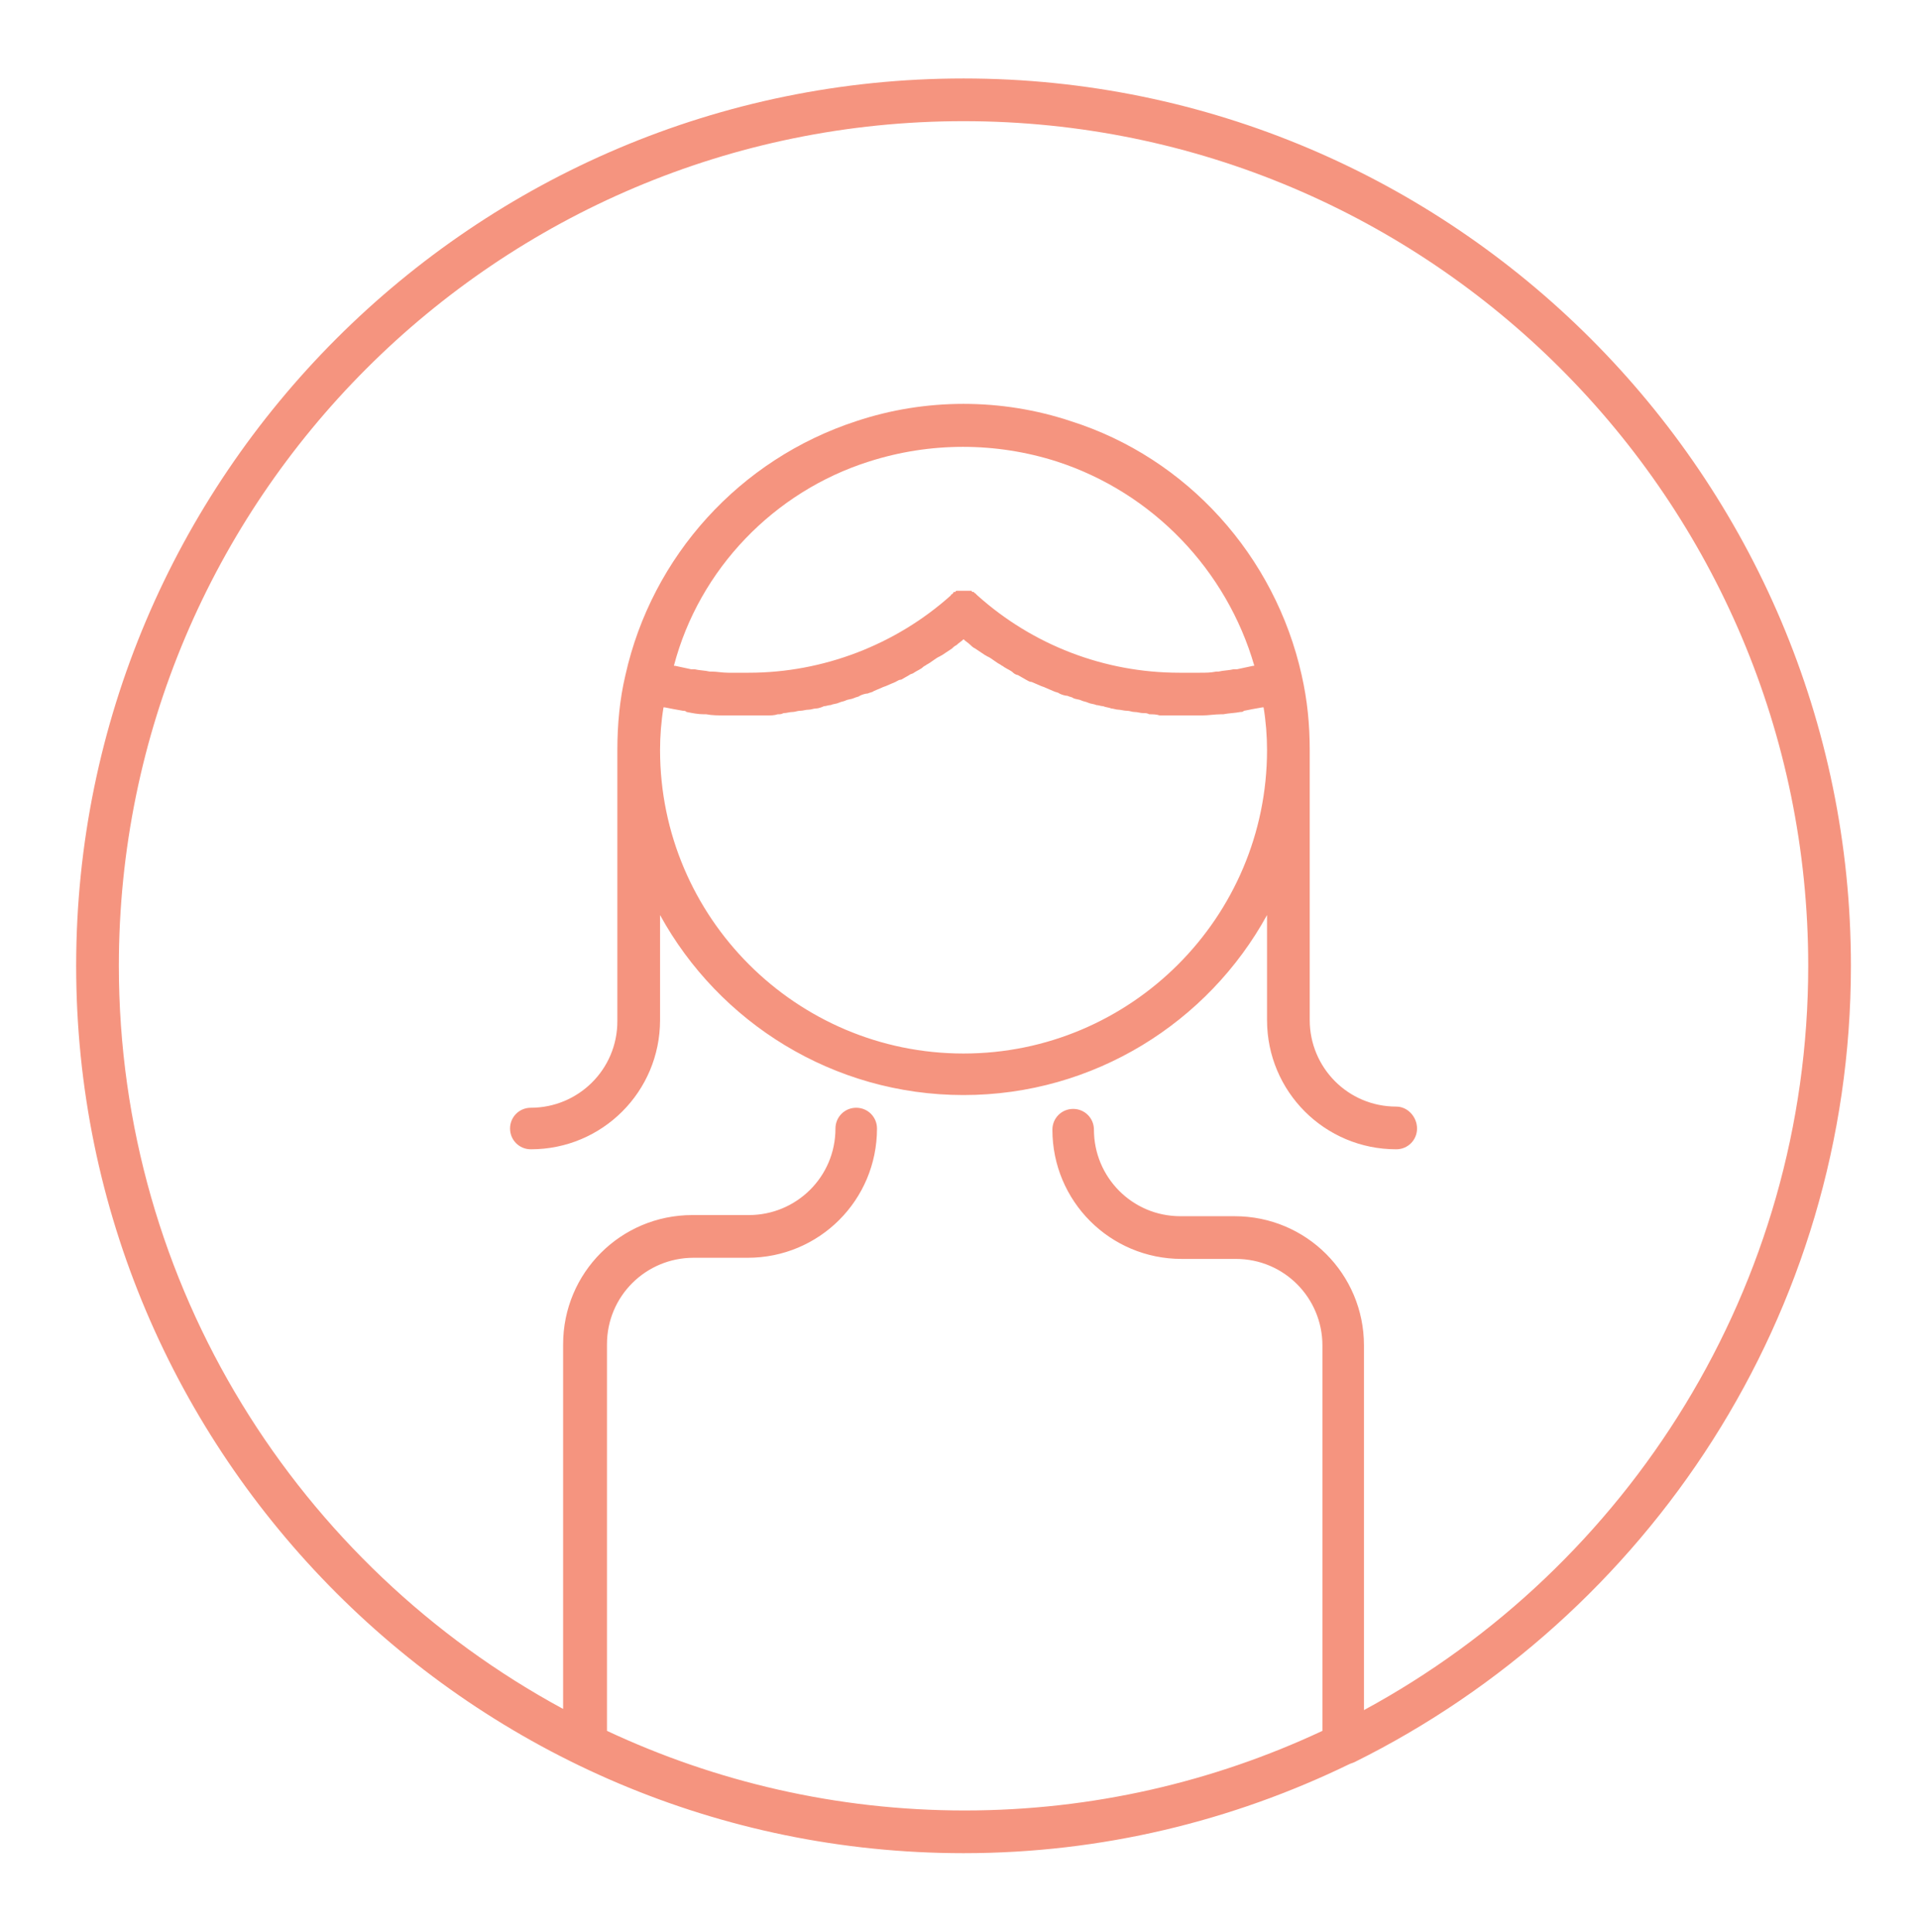
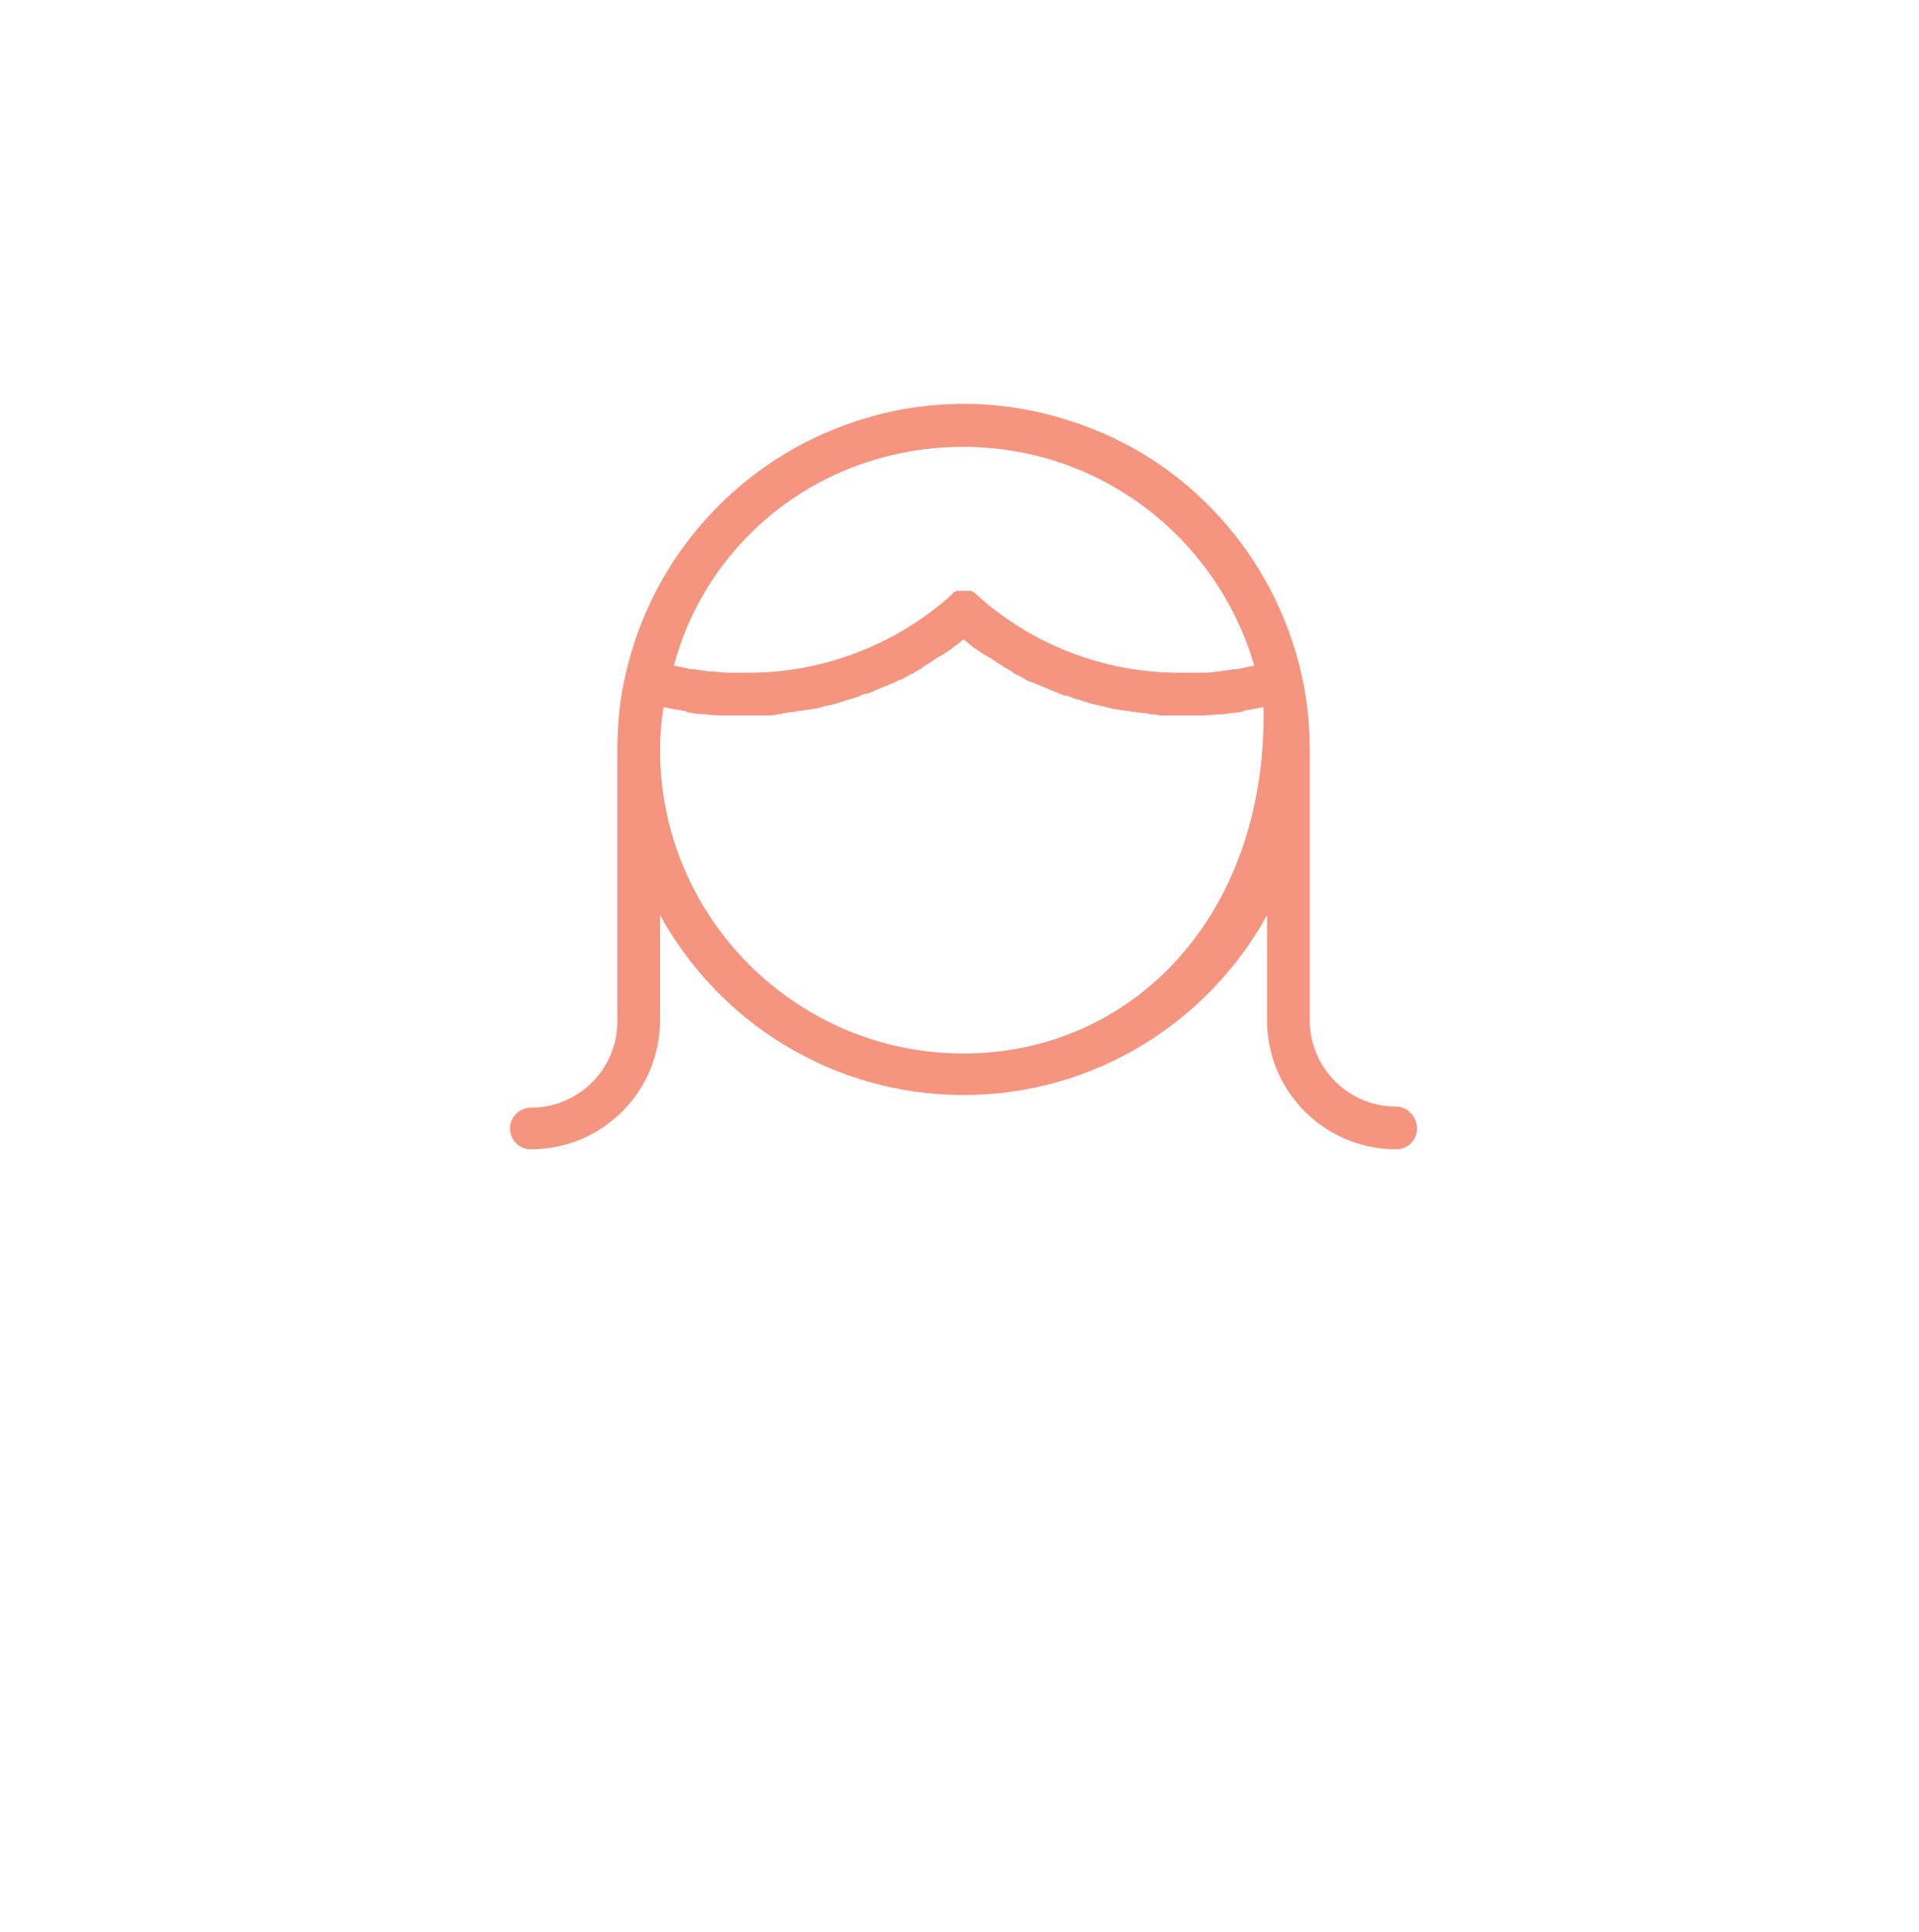
<svg xmlns="http://www.w3.org/2000/svg" version="1.1" id="Layer_1" x="0px" y="0px" viewBox="0 0 166.3 167.4" style="enable-background:new 0 0 166.3 167.4;" xml:space="preserve">
  <style type="text/css">
    path {
        fill: #F5947F;
    }
    </style>
  <g>
-     <path d="M83.5,6.8C41.1,6.8,6.6,41.3,6.6,83.7s34.5,76.9,76.9,76.9c12,0,23.3-2.8,33.4-7.7c0.2-0.1,0.3-0.1,0.5-0.2   c25.4-12.6,43-38.8,43-69C160.4,41.3,125.9,6.8,83.5,6.8z M118.2,148.2v-31.6c0-6.2-5-11.2-11.2-11.2h-4.7c-4.2,0-7.5-3.4-7.5-7.5   c0-1-0.8-1.8-1.8-1.8c-1,0-1.8,0.8-1.8,1.8c0,6.2,5,11.2,11.2,11.2h4.7c4.2,0,7.5,3.4,7.5,7.5V150c-9.4,4.4-19.9,6.9-31,6.9   s-21.6-2.5-31-6.9v-33.5c0-4.2,3.4-7.5,7.5-7.5h4.7c6.2,0,11.2-5,11.2-11.2c0-1-0.8-1.8-1.8-1.8c-1,0-1.8,0.8-1.8,1.8   c0,4.2-3.4,7.5-7.5,7.5H60c-6.2,0-11.2,5-11.2,11.2v31.6c-22.9-12.4-38.5-36.6-38.5-64.4c0-40.4,32.8-73.2,73.2-73.2   s73.2,32.8,73.2,73.2C156.7,111.5,141.1,135.8,118.2,148.2z" />
-     <path d="M121,95.9c-4.2,0-7.5-3.4-7.5-7.5V65c0-2.2-0.2-4.3-0.7-6.5c0,0,0,0,0,0c-2.3-10.3-9.9-18.8-20-22c-6-2-12.6-2-18.6,0   c-10.1,3.3-17.7,11.7-20,22c0,0,0,0,0,0c-0.5,2.1-0.7,4.3-0.7,6.5v23.5c0,4.2-3.4,7.5-7.5,7.5c-1,0-1.8,0.8-1.8,1.8   c0,1,0.8,1.8,1.8,1.8c6.2,0,11.2-5,11.2-11.2v-9.1c5.1,9.3,15,15.6,26.3,15.6s21.2-6.3,26.3-15.6v9.1c0,6.2,5,11.2,11.2,11.2   c1,0,1.8-0.8,1.8-1.8C122.8,96.8,122,95.9,121,95.9z M75.3,40c5.3-1.7,11-1.7,16.3,0c8.3,2.7,14.7,9.4,17.1,17.7c0,0-0.1,0-0.1,0   c-0.5,0.1-0.9,0.2-1.4,0.3c-0.1,0-0.2,0-0.3,0c-0.4,0.1-0.9,0.1-1.3,0.2c-0.1,0-0.1,0-0.2,0c-0.5,0.1-0.9,0.1-1.4,0.1   c-0.1,0-0.2,0-0.3,0c-0.5,0-1,0-1.5,0c-6.5,0-12.7-2.4-17.5-6.7c0,0,0,0-0.1-0.1c0,0-0.1-0.1-0.1-0.1c0,0-0.1,0-0.1-0.1   c0,0-0.1,0-0.1,0c0,0-0.1,0-0.1-0.1c0,0-0.1,0-0.1,0c0,0-0.1,0-0.1,0c0,0-0.1,0-0.1,0c0,0-0.1,0-0.1,0c0,0-0.1,0-0.1,0   c0,0-0.1,0-0.1,0c0,0-0.1,0-0.1,0c0,0-0.1,0-0.1,0c0,0-0.1,0-0.1,0c0,0-0.1,0-0.1,0c0,0-0.1,0-0.1,0c0,0-0.1,0-0.1,0   c0,0-0.1,0-0.1,0c0,0-0.1,0-0.1,0.1c0,0-0.1,0-0.1,0c0,0-0.1,0-0.1,0.1c0,0-0.1,0.1-0.1,0.1c0,0-0.1,0-0.1,0.1   c-4.8,4.3-11.1,6.7-17.5,6.7c-0.5,0-1,0-1.5,0c-0.1,0-0.2,0-0.3,0c-0.5,0-1-0.1-1.4-0.1c-0.1,0-0.1,0-0.2,0   c-0.4-0.1-0.9-0.1-1.3-0.2c-0.1,0-0.2,0-0.3,0c-0.5-0.1-0.9-0.2-1.4-0.3c0,0-0.1,0-0.1,0C60.6,49.3,67.1,42.6,75.3,40z M83.5,91.3   C69,91.3,57.2,79.5,57.2,65c0-1.2,0.1-2.5,0.3-3.7c0,0,0.1,0,0.1,0c0.5,0.1,1,0.2,1.6,0.3c0.1,0,0.2,0,0.3,0.1   c0.5,0.1,1,0.2,1.5,0.2c0.1,0,0.1,0,0.2,0c0.5,0.1,1.1,0.1,1.6,0.1c0.1,0,0.2,0,0.4,0c0.5,0,1.1,0,1.6,0c0.4,0,0.9,0,1.3,0   c0.1,0,0.3,0,0.4,0c0.3,0,0.6,0,0.9-0.1c0.2,0,0.3,0,0.5-0.1c0.3,0,0.5-0.1,0.8-0.1c0.2,0,0.4-0.1,0.6-0.1c0.3,0,0.5-0.1,0.8-0.1   c0.2,0,0.4-0.1,0.6-0.1c0.2,0,0.5-0.1,0.7-0.2c0.2,0,0.4-0.1,0.6-0.1c0.2-0.1,0.5-0.1,0.7-0.2c0.2-0.1,0.4-0.1,0.6-0.2   c0.2-0.1,0.5-0.1,0.7-0.2c0.2-0.1,0.4-0.1,0.5-0.2c0.2-0.1,0.5-0.2,0.7-0.2c0.2-0.1,0.4-0.1,0.5-0.2c0.2-0.1,0.5-0.2,0.7-0.3   c0.2-0.1,0.3-0.1,0.5-0.2c0.2-0.1,0.5-0.2,0.7-0.3c0.2-0.1,0.3-0.2,0.5-0.2c0.2-0.1,0.5-0.3,0.7-0.4c0.1-0.1,0.3-0.1,0.4-0.2   c0.3-0.2,0.6-0.3,0.8-0.5c0.1-0.1,0.2-0.1,0.3-0.2c0.4-0.2,0.7-0.5,1.1-0.7c0.1,0,0.1-0.1,0.2-0.1c0.3-0.2,0.6-0.4,0.9-0.6   c0.1-0.1,0.2-0.2,0.4-0.3c0.2-0.2,0.4-0.3,0.6-0.5c0.2,0.2,0.4,0.3,0.6,0.5c0.1,0.1,0.2,0.2,0.4,0.3c0.3,0.2,0.6,0.4,0.9,0.6   c0.1,0,0.1,0.1,0.2,0.1c0.4,0.2,0.7,0.5,1.1,0.7c0.1,0.1,0.2,0.1,0.3,0.2c0.3,0.2,0.6,0.3,0.8,0.5c0.1,0.1,0.3,0.2,0.4,0.2   c0.2,0.1,0.5,0.3,0.7,0.4c0.2,0.1,0.3,0.2,0.5,0.2c0.2,0.1,0.5,0.2,0.7,0.3c0.2,0.1,0.3,0.1,0.5,0.2c0.2,0.1,0.5,0.2,0.7,0.3   c0.2,0.1,0.4,0.1,0.5,0.2c0.2,0.1,0.5,0.2,0.7,0.2c0.2,0.1,0.4,0.1,0.5,0.2c0.2,0.1,0.5,0.1,0.7,0.2c0.2,0.1,0.4,0.1,0.6,0.2   c0.2,0.1,0.5,0.1,0.7,0.2c0.2,0,0.4,0.1,0.6,0.1c0.2,0.1,0.5,0.1,0.7,0.2c0.2,0,0.4,0.1,0.6,0.1c0.2,0,0.5,0.1,0.8,0.1   c0.2,0,0.4,0.1,0.6,0.1c0.3,0,0.5,0.1,0.8,0.1c0.2,0,0.3,0,0.5,0.1c0.3,0,0.6,0,0.9,0.1c0.1,0,0.3,0,0.4,0c0.4,0,0.9,0,1.3,0   c0.5,0,1.1,0,1.6,0c0.1,0,0.2,0,0.4,0c0.5,0,1.1-0.1,1.6-0.1c0.1,0,0.1,0,0.2,0c0.5-0.1,1-0.1,1.5-0.2c0.1,0,0.2,0,0.3-0.1   c0.5-0.1,1-0.2,1.6-0.3c0,0,0.1,0,0.1,0c0.2,1.2,0.3,2.5,0.3,3.7C109.8,79.5,98,91.3,83.5,91.3z" />
+     <path d="M121,95.9c-4.2,0-7.5-3.4-7.5-7.5V65c0-2.2-0.2-4.3-0.7-6.5c0,0,0,0,0,0c-2.3-10.3-9.9-18.8-20-22c-6-2-12.6-2-18.6,0   c-10.1,3.3-17.7,11.7-20,22c0,0,0,0,0,0c-0.5,2.1-0.7,4.3-0.7,6.5v23.5c0,4.2-3.4,7.5-7.5,7.5c-1,0-1.8,0.8-1.8,1.8   c0,1,0.8,1.8,1.8,1.8c6.2,0,11.2-5,11.2-11.2v-9.1c5.1,9.3,15,15.6,26.3,15.6s21.2-6.3,26.3-15.6v9.1c0,6.2,5,11.2,11.2,11.2   c1,0,1.8-0.8,1.8-1.8C122.8,96.8,122,95.9,121,95.9z M75.3,40c5.3-1.7,11-1.7,16.3,0c8.3,2.7,14.7,9.4,17.1,17.7c0,0-0.1,0-0.1,0   c-0.5,0.1-0.9,0.2-1.4,0.3c-0.1,0-0.2,0-0.3,0c-0.4,0.1-0.9,0.1-1.3,0.2c-0.1,0-0.1,0-0.2,0c-0.5,0.1-0.9,0.1-1.4,0.1   c-0.1,0-0.2,0-0.3,0c-0.5,0-1,0-1.5,0c-6.5,0-12.7-2.4-17.5-6.7c0,0,0,0-0.1-0.1c0,0-0.1-0.1-0.1-0.1c0,0-0.1,0-0.1-0.1   c0,0-0.1,0-0.1,0c0,0-0.1,0-0.1-0.1c0,0-0.1,0-0.1,0c0,0-0.1,0-0.1,0c0,0-0.1,0-0.1,0c0,0-0.1,0-0.1,0c0,0-0.1,0-0.1,0   c0,0-0.1,0-0.1,0c0,0-0.1,0-0.1,0c0,0-0.1,0-0.1,0c0,0-0.1,0-0.1,0c0,0-0.1,0-0.1,0c0,0-0.1,0-0.1,0c0,0-0.1,0-0.1,0   c0,0-0.1,0-0.1,0c0,0-0.1,0-0.1,0.1c0,0-0.1,0-0.1,0c0,0-0.1,0-0.1,0.1c0,0-0.1,0.1-0.1,0.1c0,0-0.1,0-0.1,0.1   c-4.8,4.3-11.1,6.7-17.5,6.7c-0.5,0-1,0-1.5,0c-0.1,0-0.2,0-0.3,0c-0.5,0-1-0.1-1.4-0.1c-0.1,0-0.1,0-0.2,0   c-0.4-0.1-0.9-0.1-1.3-0.2c-0.1,0-0.2,0-0.3,0c-0.5-0.1-0.9-0.2-1.4-0.3c0,0-0.1,0-0.1,0C60.6,49.3,67.1,42.6,75.3,40z M83.5,91.3   C69,91.3,57.2,79.5,57.2,65c0-1.2,0.1-2.5,0.3-3.7c0,0,0.1,0,0.1,0c0.5,0.1,1,0.2,1.6,0.3c0.1,0,0.2,0,0.3,0.1   c0.5,0.1,1,0.2,1.5,0.2c0.1,0,0.1,0,0.2,0c0.5,0.1,1.1,0.1,1.6,0.1c0.1,0,0.2,0,0.4,0c0.5,0,1.1,0,1.6,0c0.4,0,0.9,0,1.3,0   c0.1,0,0.3,0,0.4,0c0.3,0,0.6,0,0.9-0.1c0.2,0,0.3,0,0.5-0.1c0.3,0,0.5-0.1,0.8-0.1c0.2,0,0.4-0.1,0.6-0.1c0.3,0,0.5-0.1,0.8-0.1   c0.2,0,0.4-0.1,0.6-0.1c0.2,0,0.5-0.1,0.7-0.2c0.2,0,0.4-0.1,0.6-0.1c0.2-0.1,0.5-0.1,0.7-0.2c0.2-0.1,0.4-0.1,0.6-0.2   c0.2-0.1,0.5-0.1,0.7-0.2c0.2-0.1,0.4-0.1,0.5-0.2c0.2-0.1,0.5-0.2,0.7-0.2c0.2-0.1,0.4-0.1,0.5-0.2c0.2-0.1,0.5-0.2,0.7-0.3   c0.2-0.1,0.3-0.1,0.5-0.2c0.2-0.1,0.5-0.2,0.7-0.3c0.2-0.1,0.3-0.2,0.5-0.2c0.2-0.1,0.5-0.3,0.7-0.4c0.1-0.1,0.3-0.1,0.4-0.2   c0.3-0.2,0.6-0.3,0.8-0.5c0.1-0.1,0.2-0.1,0.3-0.2c0.4-0.2,0.7-0.5,1.1-0.7c0.1,0,0.1-0.1,0.2-0.1c0.3-0.2,0.6-0.4,0.9-0.6   c0.1-0.1,0.2-0.2,0.4-0.3c0.2-0.2,0.4-0.3,0.6-0.5c0.2,0.2,0.4,0.3,0.6,0.5c0.1,0.1,0.2,0.2,0.4,0.3c0.3,0.2,0.6,0.4,0.9,0.6   c0.1,0,0.1,0.1,0.2,0.1c0.4,0.2,0.7,0.5,1.1,0.7c0.1,0.1,0.2,0.1,0.3,0.2c0.3,0.2,0.6,0.3,0.8,0.5c0.1,0.1,0.3,0.2,0.4,0.2   c0.2,0.1,0.5,0.3,0.7,0.4c0.2,0.1,0.3,0.2,0.5,0.2c0.2,0.1,0.5,0.2,0.7,0.3c0.2,0.1,0.3,0.1,0.5,0.2c0.2,0.1,0.5,0.2,0.7,0.3   c0.2,0.1,0.4,0.1,0.5,0.2c0.2,0.1,0.5,0.2,0.7,0.2c0.2,0.1,0.4,0.1,0.5,0.2c0.2,0.1,0.5,0.1,0.7,0.2c0.2,0.1,0.4,0.1,0.6,0.2   c0.2,0.1,0.5,0.1,0.7,0.2c0.2,0,0.4,0.1,0.6,0.1c0.2,0.1,0.5,0.1,0.7,0.2c0.2,0,0.4,0.1,0.6,0.1c0.2,0,0.5,0.1,0.8,0.1   c0.2,0,0.4,0.1,0.6,0.1c0.3,0,0.5,0.1,0.8,0.1c0.2,0,0.3,0,0.5,0.1c0.3,0,0.6,0,0.9,0.1c0.1,0,0.3,0,0.4,0c0.4,0,0.9,0,1.3,0   c0.5,0,1.1,0,1.6,0c0.1,0,0.2,0,0.4,0c0.5,0,1.1-0.1,1.6-0.1c0.1,0,0.1,0,0.2,0c0.5-0.1,1-0.1,1.5-0.2c0.1,0,0.2,0,0.3-0.1   c0.5-0.1,1-0.2,1.6-0.3c0,0,0.1,0,0.1,0C109.8,79.5,98,91.3,83.5,91.3z" />
  </g>
</svg>